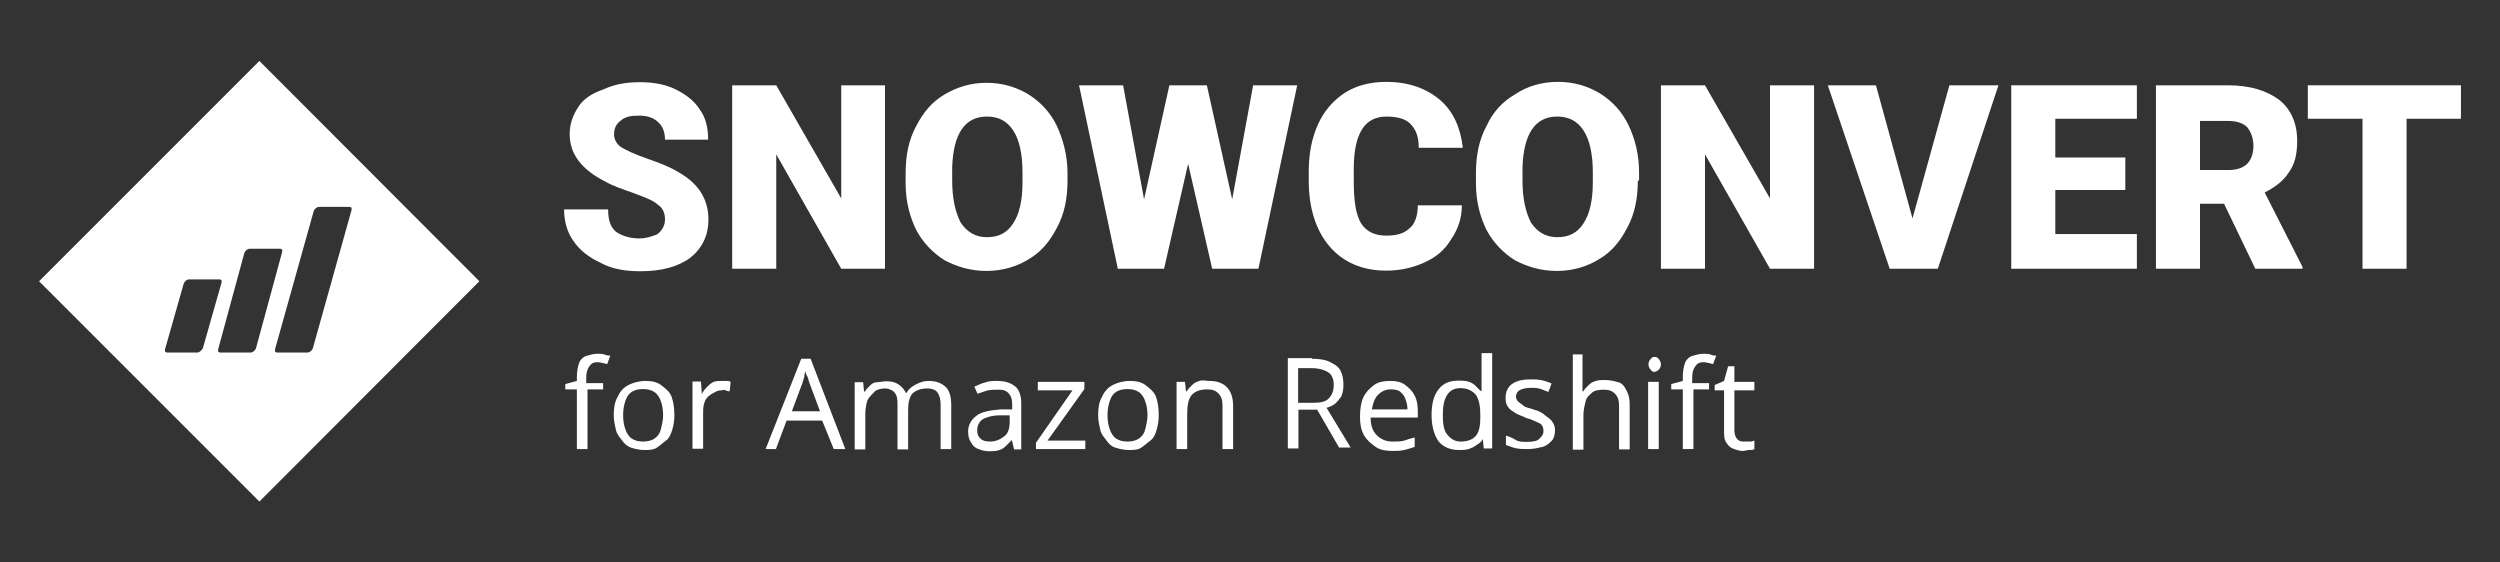
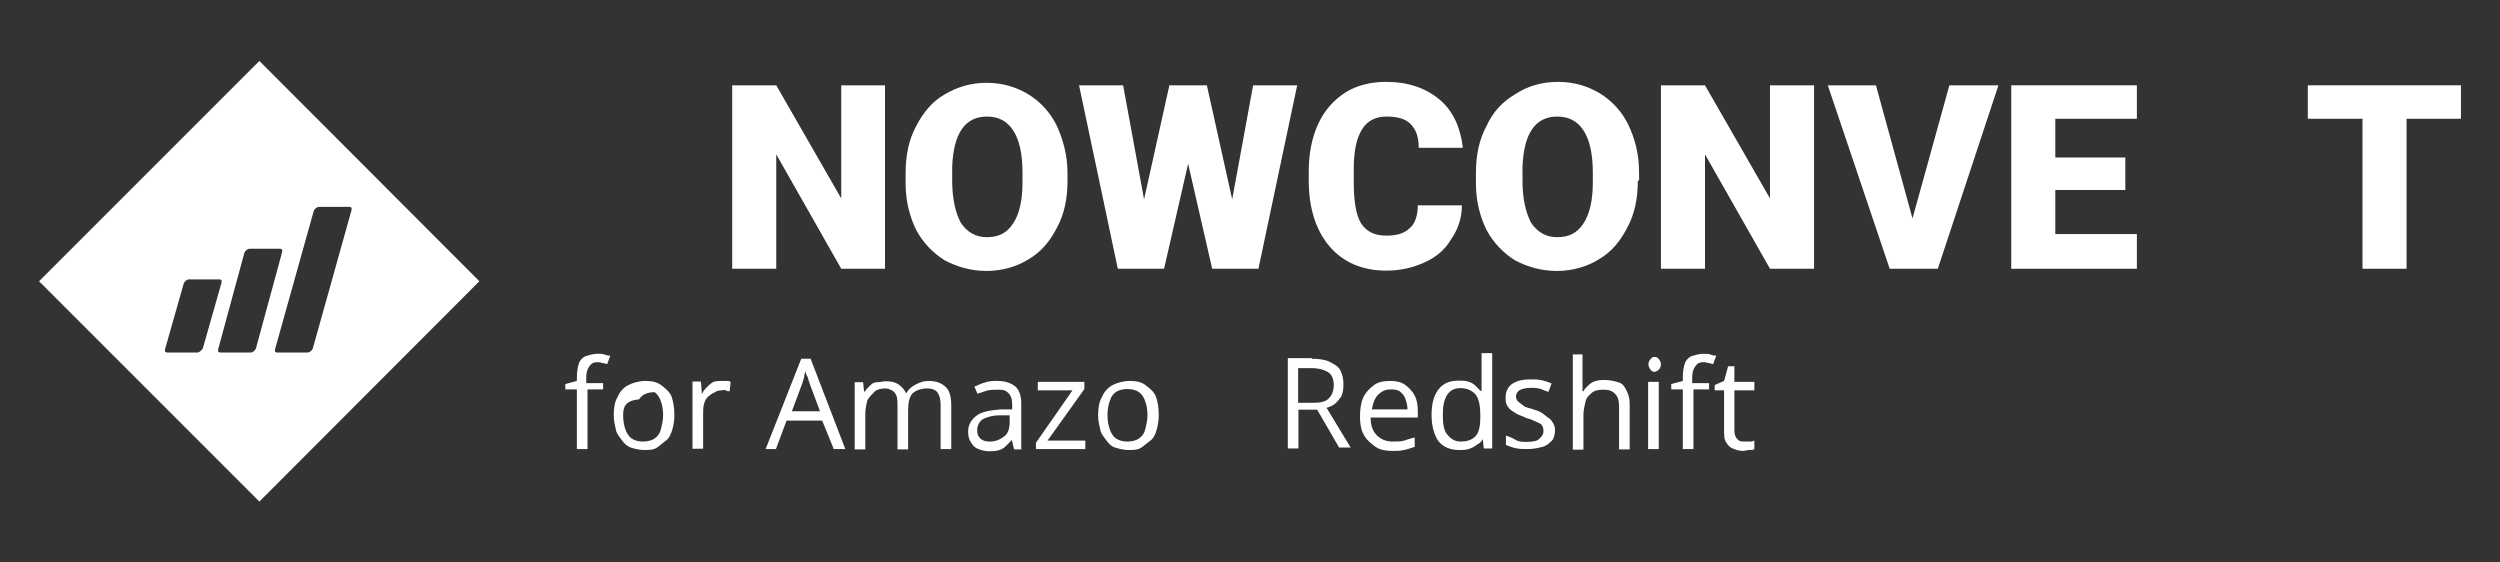
<svg xmlns="http://www.w3.org/2000/svg" version="1.1" id="Layer_1" x="0px" y="0px" viewBox="0 0 800 180" style="enable-background:new 0 0 800 180;" xml:space="preserve">
  <rect x="0" y="0" width="800" height="180" fill="#333333" stroke="none" />
  <style type="text/css">
	.st0{fill-rule:evenodd;clip-rule:evenodd;fill:#FFFFFF;}
	.st1{enable-background:new    ;}
	.st2{fill:#FFFFFF;}
</style>
  <g id="New-logo_00000134247729276431988420000008539262495416864908_">
    <g id="_x31_-Start--Copy-5_00000136375859200242631830000000778392334384145812_" transform="translate(-20, -66)">
      <g id="SnowConvert-new-logo_00000023966448289288994460000006624380644086651300_" transform="translate(20, 66)">
        <path class="st0" d="M83,19.5L12.5,90L83,160.5L153.4,90L83,19.5z M63.2,112.8h-9.7c-0.3,0-0.3,0-0.7-0.3v-0.7l6-21.1     c0.3-0.7,1-1.3,1.7-1.3h9.7c0.3,0,0.3,0,0.7,0.3v0.7l-6,21.1C64.5,112.1,63.8,112.8,63.2,112.8z M81.9,111.5     c-0.3,0.7-1,1.3-1.7,1.3h-9.7c-0.3,0-0.3,0-0.7-0.3v-0.7l8.4-30.9c0.3-0.7,1-1.3,1.7-1.3h9.7c0.3,0,0.3,0,0.7,0.3v0.7L81.9,111.5     z M100.1,111.5c-0.3,0.7-1,1.3-1.7,1.3h-9.7c-0.3,0-0.3,0-0.7-0.3v-0.7l12.4-44.3c0.3-0.7,1-1.3,1.7-1.3h9.7c0.3,0,0.3,0,0.7,0.3     v0.7L100.1,111.5z" />
        <g class="st1">
          <path class="st2" d="M193.3,124.6H188v19.1h-3.4v-19.1h-3.7v-1.7l3.7-1v-1.3c0-1.7,0.3-3.4,0.7-4.4c0.3-1,1.3-2,2.3-2.3      c1-0.3,2.3-0.7,3.7-0.7c0.7,0,1.7,0,2.3,0.3c0.7,0.3,1.3,0.3,1.7,0.3l-1,2.7c-0.3,0-1-0.3-1.3-0.3s-1-0.3-1.7-0.3      c-1.3,0-2,0.3-2.7,1.3c-0.7,1-1,2-1,3.7v1.7h5.4v2H193.3z" />
-           <path class="st2" d="M215.8,132.9c0,1.7-0.3,3.4-0.7,4.7s-1,2.7-2,3.4c-1,0.7-2,1.7-3,2.3c-1,0.7-2.7,0.7-4,0.7s-2.7-0.3-4-0.7      s-2.3-1.3-3-2.3c-0.7-1-1.7-2-2-3.4c-0.3-1.3-0.7-3-0.7-4.7c0-2.3,0.3-4.4,1.3-6c0.7-1.7,2-3,3.4-3.7s3.4-1.3,5.4-1.3      c2,0,3.7,0.3,5,1.3c1.3,1,2.7,2,3.4,3.7C215.5,128.6,215.8,130.6,215.8,132.9z M199.4,132.9c0,1.7,0.3,3.4,0.7,4.4      c0.3,1,1,2.3,2,3c1,0.7,2.3,1,3.7,1c1.3,0,2.7-0.3,3.7-1c1-0.7,1.7-1.7,2-3c0.3-1.3,0.7-2.7,0.7-4.4s-0.3-3.4-0.7-4.4      c-0.3-1-1-2.3-2-3c-1-0.7-2.3-1-3.7-1c-2.3,0-4,0.7-5,2.3C200,128.2,199.4,130.3,199.4,132.9z" />
+           <path class="st2" d="M215.8,132.9c0,1.7-0.3,3.4-0.7,4.7s-1,2.7-2,3.4c-1,0.7-2,1.7-3,2.3c-1,0.7-2.7,0.7-4,0.7s-2.7-0.3-4-0.7      s-2.3-1.3-3-2.3c-0.7-1-1.7-2-2-3.4c-0.3-1.3-0.7-3-0.7-4.7c0-2.3,0.3-4.4,1.3-6c0.7-1.7,2-3,3.4-3.7s3.4-1.3,5.4-1.3      c2,0,3.7,0.3,5,1.3c1.3,1,2.7,2,3.4,3.7C215.5,128.6,215.8,130.6,215.8,132.9z M199.4,132.9c0,1.7,0.3,3.4,0.7,4.4      c0.3,1,1,2.3,2,3c1,0.7,2.3,1,3.7,1c1.3,0,2.7-0.3,3.7-1c1-0.7,1.7-1.7,2-3c0.3-1.3,0.7-2.7,0.7-4.4s-0.3-3.4-0.7-4.4      c-0.3-1-1-2.3-2-3c-2.3,0-4,0.7-5,2.3C200,128.2,199.4,130.3,199.4,132.9z" />
          <path class="st2" d="M231.2,121.9c0.3,0,1,0,1.3,0s1,0,1.3,0.3l-0.3,3c-0.3,0-0.7,0-1.3-0.3c-0.7-0.3-0.7,0-1.3,0      c-1,0-1.7,0.3-2.3,0.7c-0.7,0.3-1.3,0.7-2,1.3c-0.7,0.7-1,1.3-1.3,2.3c-0.3,1-0.3,2-0.3,3v11.4h-3.4v-21.5h2.7l0.3,4l0,0      c0.3-0.7,1-1.7,1.7-2.3c0.7-0.7,1.3-1.3,2.3-1.7C229.6,121.9,230.2,121.9,231.2,121.9z" />
          <path class="st2" d="M266.8,143.7l-3.7-9.1h-11.4l-3.4,9.1H245l11.4-28.9h3l11.1,28.9H266.8z M262.4,131.6l-3.4-9.1      c0-0.3-0.3-0.7-0.3-1c0-0.3-0.3-1-0.7-1.7c-0.3-0.7-0.3-1-0.3-1.3c0,0.7-0.3,1-0.3,1.7s-0.3,1-0.3,1.3c0,0.3-0.3,0.7-0.3,1      l-3.4,9.1H262.4z" />
          <path class="st2" d="M297.3,121.9c2.3,0,4,0.7,5.4,2c1.3,1.3,1.7,3.4,1.7,6v13.8H301v-14.1c0-1.7-0.3-3-1-4      c-0.7-1-2-1.3-3.4-1.3c-2,0-3.7,0.7-4.7,1.7c-1,1.3-1.3,3-1.3,5.4v12.4h-3.4v-14.1c0-1,0-2-0.3-3c-0.3-0.7-0.7-1.3-1.3-1.7      c-0.7-0.3-1.3-0.7-2.3-0.7c-1.3,0-2.7,0.3-3.4,1s-1.7,1.7-2.3,2.7c-0.3,1-0.7,2.7-0.7,4.4v11.4h-3.4v-21.5h2.7l0.3,3h0.3      c0.3-0.7,1-1.3,1.7-2c0.7-0.7,1.3-1,2.3-1c1,0,1.7-0.3,2.7-0.3c1.7,0,3,0.3,4,1c1,0.7,2,1.7,2.3,2.7h0.3c0.7-1.3,1.7-2,3-2.7      C294.7,122.2,295.7,121.9,297.3,121.9z" />
          <path class="st2" d="M319.1,121.9c2.7,0,4.4,0.7,5.7,1.7s2,3,2,5.4v14.8h-2.3l-0.7-3l0,0c-0.7,0.7-1.3,1.3-2,2      c-0.7,0.7-1.3,1-2.3,1.3c-1,0.3-2,0.3-3,0.3c-1.3,0-2.3-0.3-3.4-0.7s-1.7-1-2.3-2c-0.7-1-1-2-1-3.7c0-2,1-3.7,2.7-5      s4.4-1.7,7.7-2h3.7v-1.3c0-2-0.3-3-1.3-4c-1-1-2-1-3.4-1c-1,0-2.3,0-3.4,0.3c-1,0.3-2,0.7-3,1l-1-2.3c1-0.3,2-1,3.4-1.3      C316.5,121.9,317.8,121.9,319.1,121.9z M323.5,132.9h-3.4c-2.7,0-4.7,0.7-5.7,1.3c-1,0.7-1.7,2-1.7,3.4s0.3,2,1,2.7      c0.7,0.7,1.7,1,3,1c2,0,3.4-0.7,4.7-1.7c1.3-1,1.7-2.7,1.7-4.7v-2H323.5z" />
          <path class="st2" d="M347.3,143.7h-15.8v-2l11.7-16.8h-11.1v-2.7H347v2.3L335.2,141h12.1V143.7z" />
          <path class="st2" d="M370.8,132.9c0,1.7-0.3,3.4-0.7,4.7c-0.3,1.3-1,2.7-2,3.4c-1,0.7-2,1.7-3,2.3c-1,0.7-2.7,0.7-4,0.7      s-2.7-0.3-4-0.7c-1.3-0.3-2.3-1.3-3-2.3c-0.7-1-1.7-2-2-3.4c-0.3-1.3-0.7-3-0.7-4.7c0-2.3,0.3-4.4,1.3-6c0.7-1.7,2-3,3.4-3.7      c1.3-0.7,3.4-1.3,5.4-1.3c2,0,3.7,0.3,5,1.3c1.3,1,2.7,2,3.4,3.7C370.5,128.6,370.8,130.6,370.8,132.9z M354.4,132.9      c0,1.7,0.3,3.4,0.7,4.4c0.3,1,1,2.3,2,3c1,0.7,2.3,1,3.7,1c1.3,0,2.7-0.3,3.7-1c1-0.7,1.7-1.7,2-3c0.3-1.3,0.7-2.7,0.7-4.4      s-0.3-3.4-0.7-4.4c-0.3-1-1-2.3-2-3c-1-0.7-2.3-1-3.7-1c-2.3,0-4,0.7-5,2.3C355,128.2,354.4,130.3,354.4,132.9z" />
-           <path class="st2" d="M386.9,121.9c2.7,0,4.4,0.7,5.7,2c1.3,1.3,2,3.4,2,6v13.8h-3.4v-13.8c0-1.7-0.3-3-1.3-4s-2-1.3-3.7-1.3      c-2.3,0-4,0.7-5,2c-1,1.3-1.3,3.4-1.3,6v11.1h-3.4v-21.5h2.7l0.3,3h0.3c0.3-0.7,1-1.3,1.7-2c0.7-0.7,1.3-1,2.3-1.3      C384.9,121.5,385.9,121.9,386.9,121.9z" />
          <path class="st2" d="M419.8,114.8c2.3,0,4.4,0.3,5.7,1s2.7,1.3,3.4,2.7c0.7,1.3,1,2.7,1,4.7c0,1.7-0.3,2.7-0.7,3.7      c-0.7,1-1.3,1.7-2,2.3s-1.7,1-2.7,1.3l7.7,12.7h-3.7l-7-12.1h-6v12.4h-3.4v-28.9H419.8z M419.8,117.8h-4.4v11.1h4.7      c2.3,0,4-0.3,5-1.3c1-1,1.7-2.3,1.7-4.4c0-2-0.7-3.4-1.7-4C424.2,118.5,422.1,117.8,419.8,117.8z" />
          <path class="st2" d="M445,121.9c1.7,0,3.4,0.3,4.7,1.3c1.3,1,2.3,2,3,3.4c0.7,1.3,1,3,1,5v2h-15.1c0,2.7,0.7,4.4,2,5.7      c1.3,1.3,3,2,5,2c1.3,0,2.7,0,3.7-0.3c1-0.3,2-0.7,3.4-1v3c-1,0.3-2,0.7-3.4,1c-1.3,0.3-2.3,0.3-3.7,0.3c-2,0-4-0.3-5.4-1.3      s-2.7-2-3.7-3.7c-1-1.7-1.3-3.7-1.3-6c0-2.3,0.3-4.4,1-6s2-3,3.4-4C440.9,122.2,442.9,121.9,445,121.9z M445,124.6      c-1.7,0-3,0.7-4,1.7c-1,1-1.7,2.7-2,4.7h11.4c0-1.3-0.3-2.3-0.7-3.4c-0.3-1-1-1.7-1.7-2.3S446,124.6,445,124.6z" />
          <path class="st2" d="M466.8,144c-2.7,0-5-1-6.4-2.7c-1.3-1.7-2.3-4.7-2.3-8.4c0-3.7,0.7-6.4,2.3-8.4s3.7-2.7,6.4-2.7      c1,0,2,0,3,0.3c1,0.3,1.7,0.7,2.3,1.3s1,1,1.7,1.7h0.3c0-0.3,0-1,0-1.7s0-1.3,0-1.7v-8.7h3.4v30.5h-2.7l-0.3-3l0,0      c-0.3,0.7-1,1.3-1.7,1.7s-1.3,1-2.3,1.3C469.4,144,468.1,144,466.8,144z M467.4,141.3c2.3,0,4-0.7,5-2c1-1.3,1.3-3.4,1.3-5.7      v-0.7c0-2.7-0.3-4.7-1.3-6.4c-1-1.3-2.7-2.3-5-2.3c-2,0-3.4,0.7-4.4,2.3c-1,1.7-1.3,3.7-1.3,6.4c0,2.7,0.3,4.7,1.3,6      C464.1,140.3,465.4,141.3,467.4,141.3z" />
          <path class="st2" d="M497.6,137.6c0,1.3-0.3,2.7-1,3.4c-0.7,0.7-1.7,1.7-3,2c-1.3,0.3-2.7,0.7-4.7,0.7c-1.3,0-2.7,0-4-0.3      s-2-0.7-3-1v-3c1,0.3,2,0.7,3,1.3c1,0.7,2.3,0.7,3.7,0.7c2,0,3.4-0.3,4-1c0.7-0.7,1.3-1.3,1.3-2.3c0-0.7,0-1-0.3-1.7      c-0.3-0.7-1-1-1.7-1.3c-0.7-0.3-2-1-3.4-1.3c-1.3-0.7-2.7-1-3.7-1.7c-1-0.7-1.7-1-2.3-2c-0.7-1-0.7-1.7-0.7-3      c0-1.7,0.7-3.4,2.3-4.4c1.7-1,3.4-1.3,5.7-1.3c1.3,0,2.3,0,3.7,0.3c1.3,0.3,2.3,0.7,3,1l-1,2.7c-1-0.3-1.7-0.7-2.7-1      c-1-0.3-2-0.3-3-0.3c-1.3,0-2.7,0.3-3.4,0.7c-0.7,0.3-1.3,1.3-1.3,2s0.3,1.3,0.7,1.7c0.3,0.3,1,0.7,1.7,1.3      c0.7,0.7,2,0.7,3.4,1.3c1.3,0.3,2.7,1,3.4,1.7c0.7,0.7,1.7,1,2.3,2C497.3,135.6,497.6,136.6,497.6,137.6z" />
          <path class="st2" d="M506.4,113.1v9.1c0,0.7,0,1,0,1.7s0,1,0,1.3h0.3c0.3-0.7,1-1.3,1.7-2s1.3-1,2.3-1.3c1-0.3,1.7-0.3,2.7-0.3      c1.7,0,3,0.3,4.4,0.7c1.3,0.3,2,1.3,2.7,2.7c0.7,1.3,1,2.7,1,4.4v14.4h-3.4v-13.8c0-1.7-0.3-3-1.3-4s-2-1.3-3.7-1.3      s-3,0.3-3.7,1c-0.7,0.7-1.7,1.3-2,2.7c-0.3,1.3-0.7,2.7-0.7,4.4v11.1h-3.4v-30.5H506.4z" />
          <path class="st2" d="M529.5,114.2c0.7,0,1,0.3,1.3,0.7c0.3,0.3,0.7,1,0.7,1.7s-0.3,1.3-0.7,1.7c-0.3,0.3-1,0.7-1.3,0.7      c-0.7,0-1-0.3-1.3-0.7c-0.3-0.3-0.7-1-0.7-1.7s0.3-1.3,0.7-1.7C528.5,114.5,528.8,114.2,529.5,114.2z M530.8,122.2v21.5h-3.4      v-21.5H530.8z" />
          <path class="st2" d="M547.3,124.6h-5.4v19.1h-3.4v-19.1h-3.7v-1.7l3.7-1v-1.3c0-1.7,0.3-3.4,0.7-4.4c0.3-1,1.3-2,2.3-2.3      c1-0.3,2.3-0.7,3.7-0.7c0.7,0,1.7,0,2.3,0.3c0.7,0.3,1.3,0.3,1.7,0.3l-1,2.7c-0.3,0-1-0.3-1.3-0.3c-0.3,0-1-0.3-1.7-0.3      c-1.3,0-2,0.3-2.7,1.3c-0.7,1-1,2-1,3.7v1.7h5.4v2H547.3z" />
          <path class="st2" d="M558.4,141.3c0.7,0,1,0,1.7,0c0.7,0,1-0.3,1.3-0.3v2.7c-0.3,0.3-1,0.3-1.7,0.3c-0.7,0-1.3,0.3-2,0.3      c-1,0-2-0.3-3-0.7c-1-0.3-1.7-1-2.3-2c-0.7-1-0.7-2.3-0.7-4v-12.7h-3v-1.7l3-1.3l1.3-4.7h2v5h6.4v2.7H555v12.7      c0,1.3,0.3,2.3,1,3C556.7,141.3,557.3,141.3,558.4,141.3z" />
        </g>
        <g id="SnowConvert_00000054246498872493009810000018019947135865874312_" transform="translate(50, 2)">
-           <path id="Fill-12_00000098936870599427069050000006020171548263653299_" class="st0" d="M162.8,68.2c0-2-0.7-3.7-2.3-4.7      c-1.3-1.3-4-2.3-7.7-3.7c-3.7-1.3-6.7-2.3-9.1-3.7c-7.4-3.7-11.4-8.7-11.4-15.1c0-3.4,1-6,2.7-8.7s4.4-4.4,8.1-5.7      c3.7-1.7,7.4-2.3,11.7-2.3c4.4,0,8.1,0.7,11.4,2.3c3.4,1.7,6,3.7,7.7,6.4c2,2.7,2.7,6,2.7,9.7h-13.8c0-2.3-0.7-4.4-2.3-5.7      c-1.3-1.3-3.4-2-6-2c-2.7,0-4.4,0.3-6,1.7c-1.3,1-2,2.3-2,4.4c0,1.3,0.7,3,2.3,4s4.4,2.3,8.4,3.7s7.4,2.7,10.1,4.4      c6.4,3.7,9.4,8.7,9.4,15.1c0,5-2,9.1-5.7,12.1c-4,3-9.4,4.4-16.1,4.4c-4.7,0-9.1-0.7-12.7-2.7c-3.7-1.7-6.7-4-8.7-7      c-2-2.7-3-6.4-3-10.1h14.1c0,3.4,0.7,5.4,2.3,7c1.7,1.3,4.4,2.3,7.7,2.3c2.3,0,4-0.7,5.7-1.3C162.1,71.6,162.8,69.9,162.8,68.2" />
          <polygon id="Fill-14_00000065757759037914951340000017016486361568105642_" class="st0" points="233.2,84 219.2,84 198.4,47.4       198.4,84 184.3,84 184.3,25.3 198.4,25.3 219.2,61.5 219.2,25.3 233.2,25.3     " />
          <path id="Fill-16_00000168834803102223561600000015937144432879694519_" class="st0" d="M277.2,53.1c0-5.7-1-10.4-3-13.4      s-4.7-4.4-8.4-4.4c-7,0-10.7,5.4-11.1,16.1v4.4c0,5.7,1,10.1,2.7,13.4c2,3,4.7,4.7,8.4,4.7s6.4-1.3,8.4-4.4c2-3,3-7.4,3-13.1      V53.1z M291.6,55.8c0,5.7-1,10.7-3.4,15.1c-2.3,4.4-5,7.7-9.1,10.1c-3.7,2.3-8.4,3.7-13.4,3.7s-9.4-1.3-13.4-3.4      c-3.7-2.3-7-5.7-9.1-9.7c-2-4-3.4-9.1-3.4-14.8v-3.4c0-5.7,1-10.7,3.4-15.1c2.3-4.4,5-7.7,9.1-10.1s8.4-3.7,13.4-3.7      s9.4,1.3,13.4,3.7c3.7,2.3,7,5.7,9.1,10.1c2,4.4,3.4,9.4,3.4,15.1V55.8z" />
          <polygon id="Fill-18_00000088854657230764357530000008558561206998115001_" class="st0" points="344.3,61.8 351,25.3       365.1,25.3 352.7,84 337.9,84 330.2,50.4 322.5,84 307.7,84 295.3,25.3 309.4,25.3 316.1,61.8 324.2,25.3 336.2,25.3     " />
          <path id="Fill-20_00000033339868337970247710000004044644902557447042_" class="st0" d="M417.8,63.8c0,4-1.3,7.7-3.4,10.7      c-2,3.4-4.7,5.7-8.4,7.4c-3.7,1.7-7.7,2.7-12.4,2.7c-7.7,0-13.8-2.7-18.1-7.7s-6.7-12.1-6.7-21.1v-3c0-5.7,1-10.7,3-15.1      c2-4.4,5-7.7,8.7-10.1c3.7-2.3,8.1-3.4,13.1-3.4c7,0,12.7,2,17.1,5.7c4.4,3.7,6.7,9.1,7.4,15.4H404c0-3.7-1-6-2.7-7.7      c-1.7-1.7-4.4-2.3-7.7-2.3s-6,1.3-7.7,4s-2.7,6.7-2.7,12.7v4c0,6.4,0.7,10.7,2.3,13.4c1.7,2.7,4.4,4,8.1,4      c3.4,0,5.7-0.7,7.4-2.3c1.7-1.3,2.7-4,2.7-7.4H417.8z" />
          <path id="Fill-22_00000060724720082598334490000016577795612442507963_" class="st0" d="M459.7,53.1c0-5.7-1-10.4-3-13.4      s-4.7-4.4-8.4-4.4c-7,0-10.7,5.4-11.1,16.1v4.4c0,5.7,1,10.1,2.7,13.4c2,3,4.7,4.7,8.4,4.7c3.7,0,6.4-1.3,8.4-4.4      c2-3,3-7.4,3-13.1V53.1z M474.1,55.8c0,5.7-1,10.7-3.4,15.1c-2.3,4.4-5,7.7-9.1,10.1c-3.7,2.3-8.4,3.7-13.4,3.7      s-9.4-1.3-13.4-3.4c-3.7-2.3-7-5.7-9.1-9.7c-2-4-3.4-9.1-3.4-14.8v-3.4c0-5.7,1-10.7,3.4-15.1c2-4.4,5-7.7,9.1-10.1      c4-2.7,8.7-4,13.8-4c5,0,9.4,1.3,13.4,3.7c3.7,2.3,7,5.7,9.1,10.1s3.4,9.4,3.4,15.1v2.7H474.1z" />
          <polygon id="Fill-24_00000141435304491081022890000009708042328169452935_" class="st0" points="530.5,84 516.4,84 495.6,47.4       495.6,84 481.5,84 481.5,25.3 495.6,25.3 516.4,61.5 516.4,25.3 530.5,25.3     " />
          <polygon id="Fill-26_00000093136808568370221950000018240785258297470909_" class="st0" points="562,67.9 573.8,25.3       589.5,25.3 570.1,84 554.7,84 534.9,25.3 550.3,25.3     " />
          <polygon id="Fill-28_00000060737946504433770820000007765920986063106701_" class="st0" points="630.1,58.8 607.7,58.8       607.7,72.9 633.8,72.9 633.8,84 593.6,84 593.6,25.3 633.8,25.3 633.8,36 607.7,36 607.7,48.4 630.1,48.4     " />
-           <path id="Fill-30_00000079446218898488947650000016572951124568490394_" class="st0" d="M654,52.4h9.1c2.7,0,4.7-0.7,6-2      c1.3-1.3,2-3.4,2-5.7c0-2.3-0.7-4.4-2-6c-1.3-1.3-3.4-2-6-2H654V52.4z M661.7,63.2H654V84h-14.1V25.3H663c7,0,12.4,1.7,16.4,4.7      c3.7,3,5.7,7.4,5.7,13.1c0,4-0.7,7.4-2.7,10.1c-1.7,2.7-4.4,4.7-7.7,6.4l12.1,23.8V84h-15.1L661.7,63.2z" />
          <polygon id="Fill-32_00000092429129774741900370000011134307935361955762_" class="st0" points="737.5,36 720.1,36 720.1,84       706,84 706,36 688.5,36 688.5,25.3 737.5,25.3     " />
        </g>
      </g>
    </g>
  </g>
</svg>